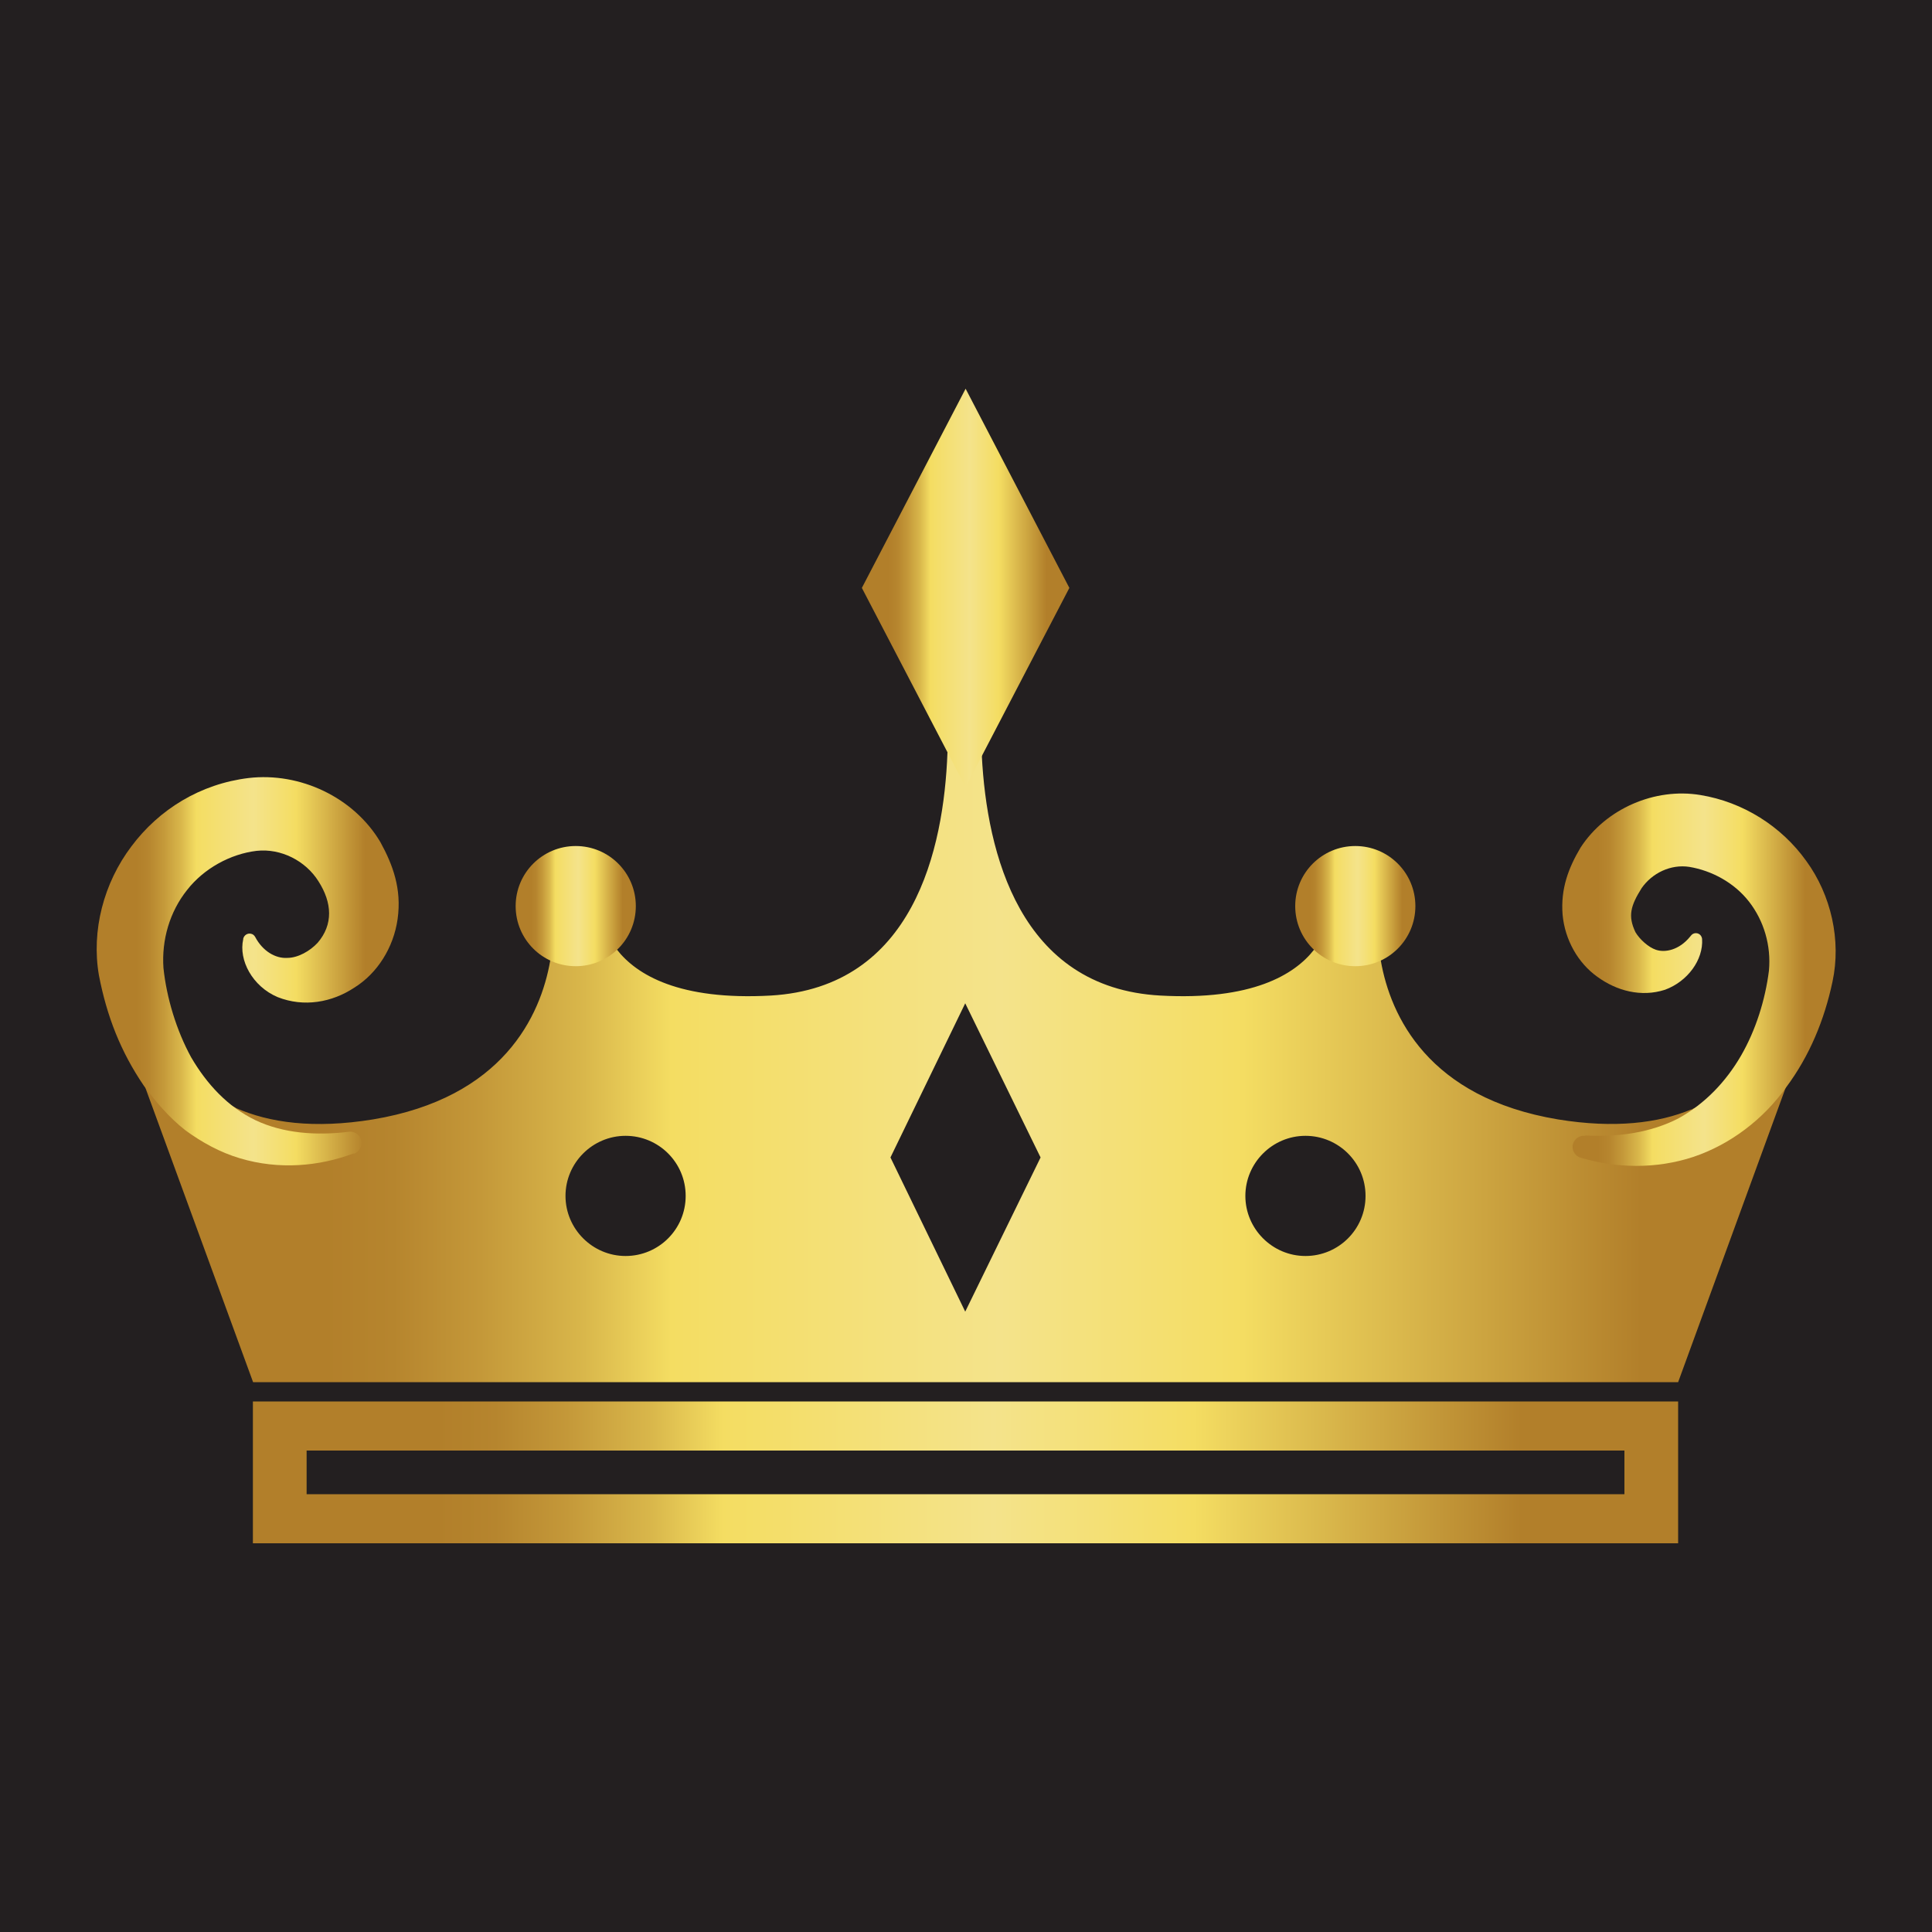
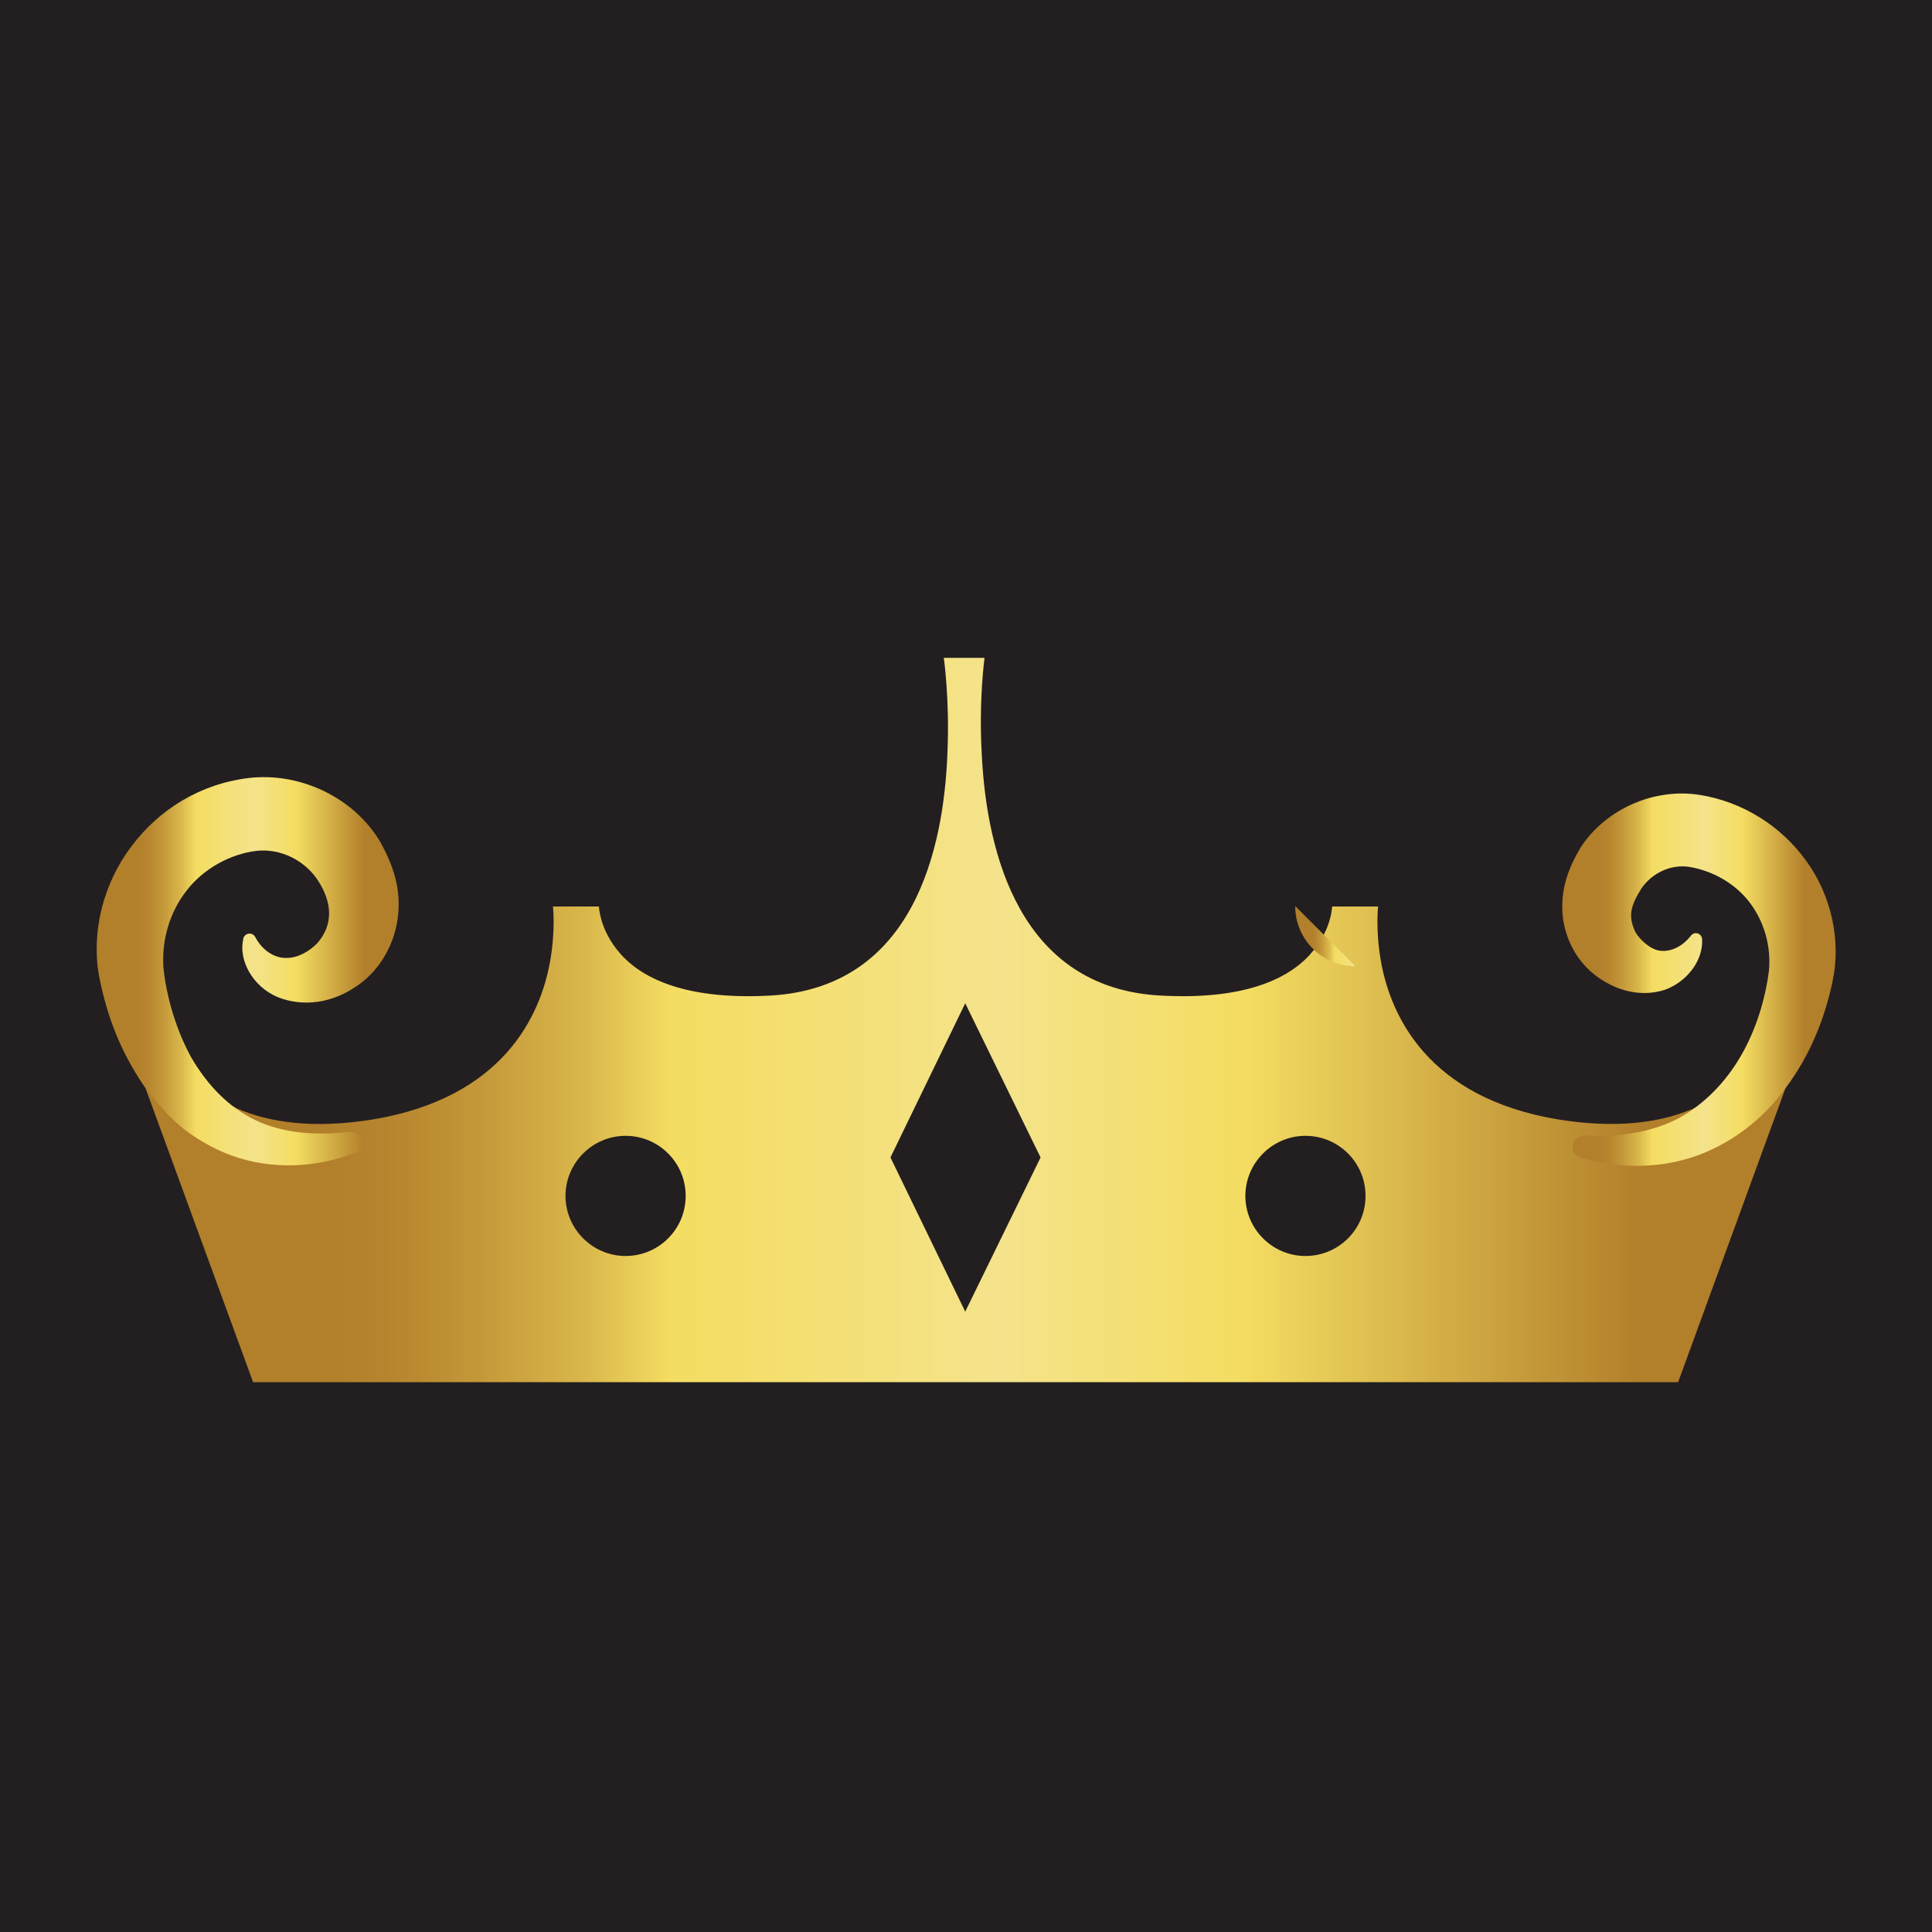
<svg xmlns="http://www.w3.org/2000/svg" xmlns:xlink="http://www.w3.org/1999/xlink" id="Layer_1" data-name="Layer 1" viewBox="0 0 100 100">
  <defs>
    <style>
      .cls-1 {
        fill: url(#linear-gradient-2);
      }

      .cls-2 {
        fill: url(#linear-gradient-6);
      }

      .cls-3 {
        fill: url(#linear-gradient-5);
      }

      .cls-4 {
        fill: url(#linear-gradient-7);
      }

      .cls-5 {
        fill: url(#linear-gradient-3);
      }

      .cls-6 {
        fill: url(#linear-gradient);
      }

      .cls-7 {
        fill: #231f20;
      }

      .cls-8 {
        fill: url(#linear-gradient-4);
      }
    </style>
    <linearGradient id="linear-gradient" x1="13.09" y1="76.21" x2="86.86" y2="76.21" gradientUnits="userSpaceOnUse">
      <stop offset=".13" stop-color="#b27f2a" />
      <stop offset=".17" stop-color="#b6852e" />
      <stop offset=".22" stop-color="#c49839" />
      <stop offset=".28" stop-color="#d9b74b" />
      <stop offset=".33" stop-color="#f4dd62" />
      <stop offset=".52" stop-color="#f4e38b" />
      <stop offset=".66" stop-color="#f4dd62" />
      <stop offset=".89" stop-color="#b27f2a" />
    </linearGradient>
    <linearGradient id="linear-gradient-2" x1="5.13" y1="52.8" x2="94.82" y2="52.8" xlink:href="#linear-gradient" />
    <linearGradient id="linear-gradient-3" x1="26.69" y1="46.9" x2="32.91" y2="46.9" xlink:href="#linear-gradient" />
    <linearGradient id="linear-gradient-4" x1="67.04" y1="46.9" x2="73.26" y2="46.9" xlink:href="#linear-gradient" />
    <linearGradient id="linear-gradient-5" x1="44.61" y1="30.43" x2="55.35" y2="30.43" xlink:href="#linear-gradient" />
    <linearGradient id="linear-gradient-6" x1="5" y1="50.26" x2="20.63" y2="50.26" xlink:href="#linear-gradient" />
    <linearGradient id="linear-gradient-7" x1="80.86" y1="50.7" x2="95" y2="50.7" xlink:href="#linear-gradient" />
  </defs>
  <rect class="cls-7" y="0" width="100" height="100" />
  <g>
-     <path class="cls-6" d="M13.09,72.54v7.34H86.86v-7.34H13.09Zm71,4.8H15.87v-2.26H84.08v2.26Z" />
    <path class="cls-1" d="M93.09,49.8s-.5,5.54-5.49,7.6c-.02,.02-.02,.05-.05,.02-1.71,.71-3.97,1-6.91,.52-6.72-1.12-8.67-5.35-9.17-8.22-.28-1.62-.14-2.8-.14-2.8h-2.38s-.02,1.09-.93,2.23c-1.02,1.31-3.23,2.64-7.96,2.38-7.29-.4-8.98-7.39-9.24-12.4v-.02c-.17-2.85,.14-5.06,.14-5.06h-2.11s.31,2.11,.19,4.89v.02c-.19,5.01-1.76,12.14-9.15,12.57-4.73,.26-6.94-1.07-7.96-2.38-.9-1.14-.93-2.23-.93-2.23h-2.38s.14,1.19-.14,2.8c-.5,2.87-2.45,7.1-9.17,8.22-3.07,.5-5.37,.17-7.1-.59l-.02-.02c-4.82-2.11-5.32-7.53-5.32-7.53h-1.73l2.38,6.49,5.58,15.25H86.86l5.58-15.28s.02-.02,.02-.05l2.35-6.42h-1.73Zm-60.71,15.21c-1.71,0-3.11-1.4-3.11-3.11s1.4-3.11,3.11-3.11,3.11,1.38,3.11,3.11-1.4,3.11-3.11,3.11Zm17.58,2.88l-3.87-7.98,3.87-7.98,3.9,7.98-3.9,7.98Zm17.61-2.88c-1.71,0-3.11-1.4-3.11-3.11s1.4-3.11,3.11-3.11,3.11,1.38,3.11,3.11-1.4,3.11-3.11,3.11Z" />
-     <path class="cls-5" d="M32.91,46.9c0,1.72-1.39,3.11-3.11,3.11s-3.11-1.39-3.11-3.11,1.39-3.11,3.11-3.11,3.11,1.39,3.11,3.11Z" />
-     <path class="cls-8" d="M67.04,46.9c0,1.72,1.39,3.11,3.11,3.11s3.11-1.39,3.11-3.11-1.39-3.11-3.11-3.11-3.11,1.39-3.11,3.11Z" />
-     <polygon class="cls-3" points="44.61 30.43 49.98 20.12 55.35 30.43 49.98 40.74 44.61 30.43" />
+     <path class="cls-8" d="M67.04,46.9c0,1.72,1.39,3.11,3.11,3.11Z" />
    <path class="cls-2" d="M18.3,59.7c-1.77,.67-3.86,.86-5.89,.25-1.01-.3-1.96-.82-2.82-1.45-.84-.66-1.53-1.47-2.15-2.31-1.19-1.75-1.91-3.58-2.32-5.71-.4-2.31,.25-4.78,1.68-6.67,1.43-1.92,3.58-3.24,6.07-3.54,2.65-.31,5.44,.99,6.82,3.32,.64,1.17,1.11,2.41,.89,3.98-.21,1.48-1.05,2.81-2.24,3.55-1.15,.76-2.6,1.03-3.97,.49-1.3-.55-2.03-1.91-1.78-3v-.03c.05-.18,.22-.29,.4-.25,.1,.02,.17,.08,.22,.17,.38,.72,1.04,1.12,1.66,1.08,.55,0,1.17-.35,1.57-.78,.81-.94,.76-2.07,.04-3.19-.66-1.05-1.93-1.71-3.2-1.57-1.35,.16-2.73,.91-3.6,2.03-.9,1.13-1.32,2.58-1.22,4.03,.16,1.54,.67,3.23,1.43,4.62,.81,1.39,1.9,2.57,3.33,3.26,1.43,.68,3.14,.81,4.84,.6,.32-.04,.61,.19,.65,.51,.03,.27-.13,.52-.37,.62h-.03Z" />
    <path class="cls-4" d="M82.04,58.77c1.75,.1,3.43-.16,4.83-.88,1.38-.76,2.46-1.9,3.24-3.24,.77-1.33,1.26-2.9,1.45-4.41,.12-1.3-.26-2.58-1.03-3.57-.77-.99-1.94-1.61-3.09-1.8-.96-.15-1.93,.32-2.47,1.1-.57,.91-.72,1.44-.32,2.28,.22,.37,.67,.78,1.06,.91,.47,.16,1.2,.02,1.77-.68l.05-.06c.11-.14,.31-.16,.45-.05,.07,.06,.11,.14,.12,.23,.07,1.08-.75,2.2-1.92,2.63-1.25,.4-2.51,.05-3.5-.67-1.01-.72-1.68-1.92-1.8-3.21-.11-1.35,.31-2.44,.93-3.48,1.31-2.02,3.85-3.11,6.2-2.72,2.21,.36,4.2,1.62,5.48,3.41,1.29,1.77,1.82,4.11,1.36,6.25-.42,1.98-1.19,3.85-2.4,5.47-1.17,1.64-2.87,2.95-4.8,3.6-1.94,.64-4.01,.59-5.84,.04-.31-.09-.48-.42-.39-.72,.08-.26,.33-.43,.59-.41h.05Z" />
  </g>
</svg>